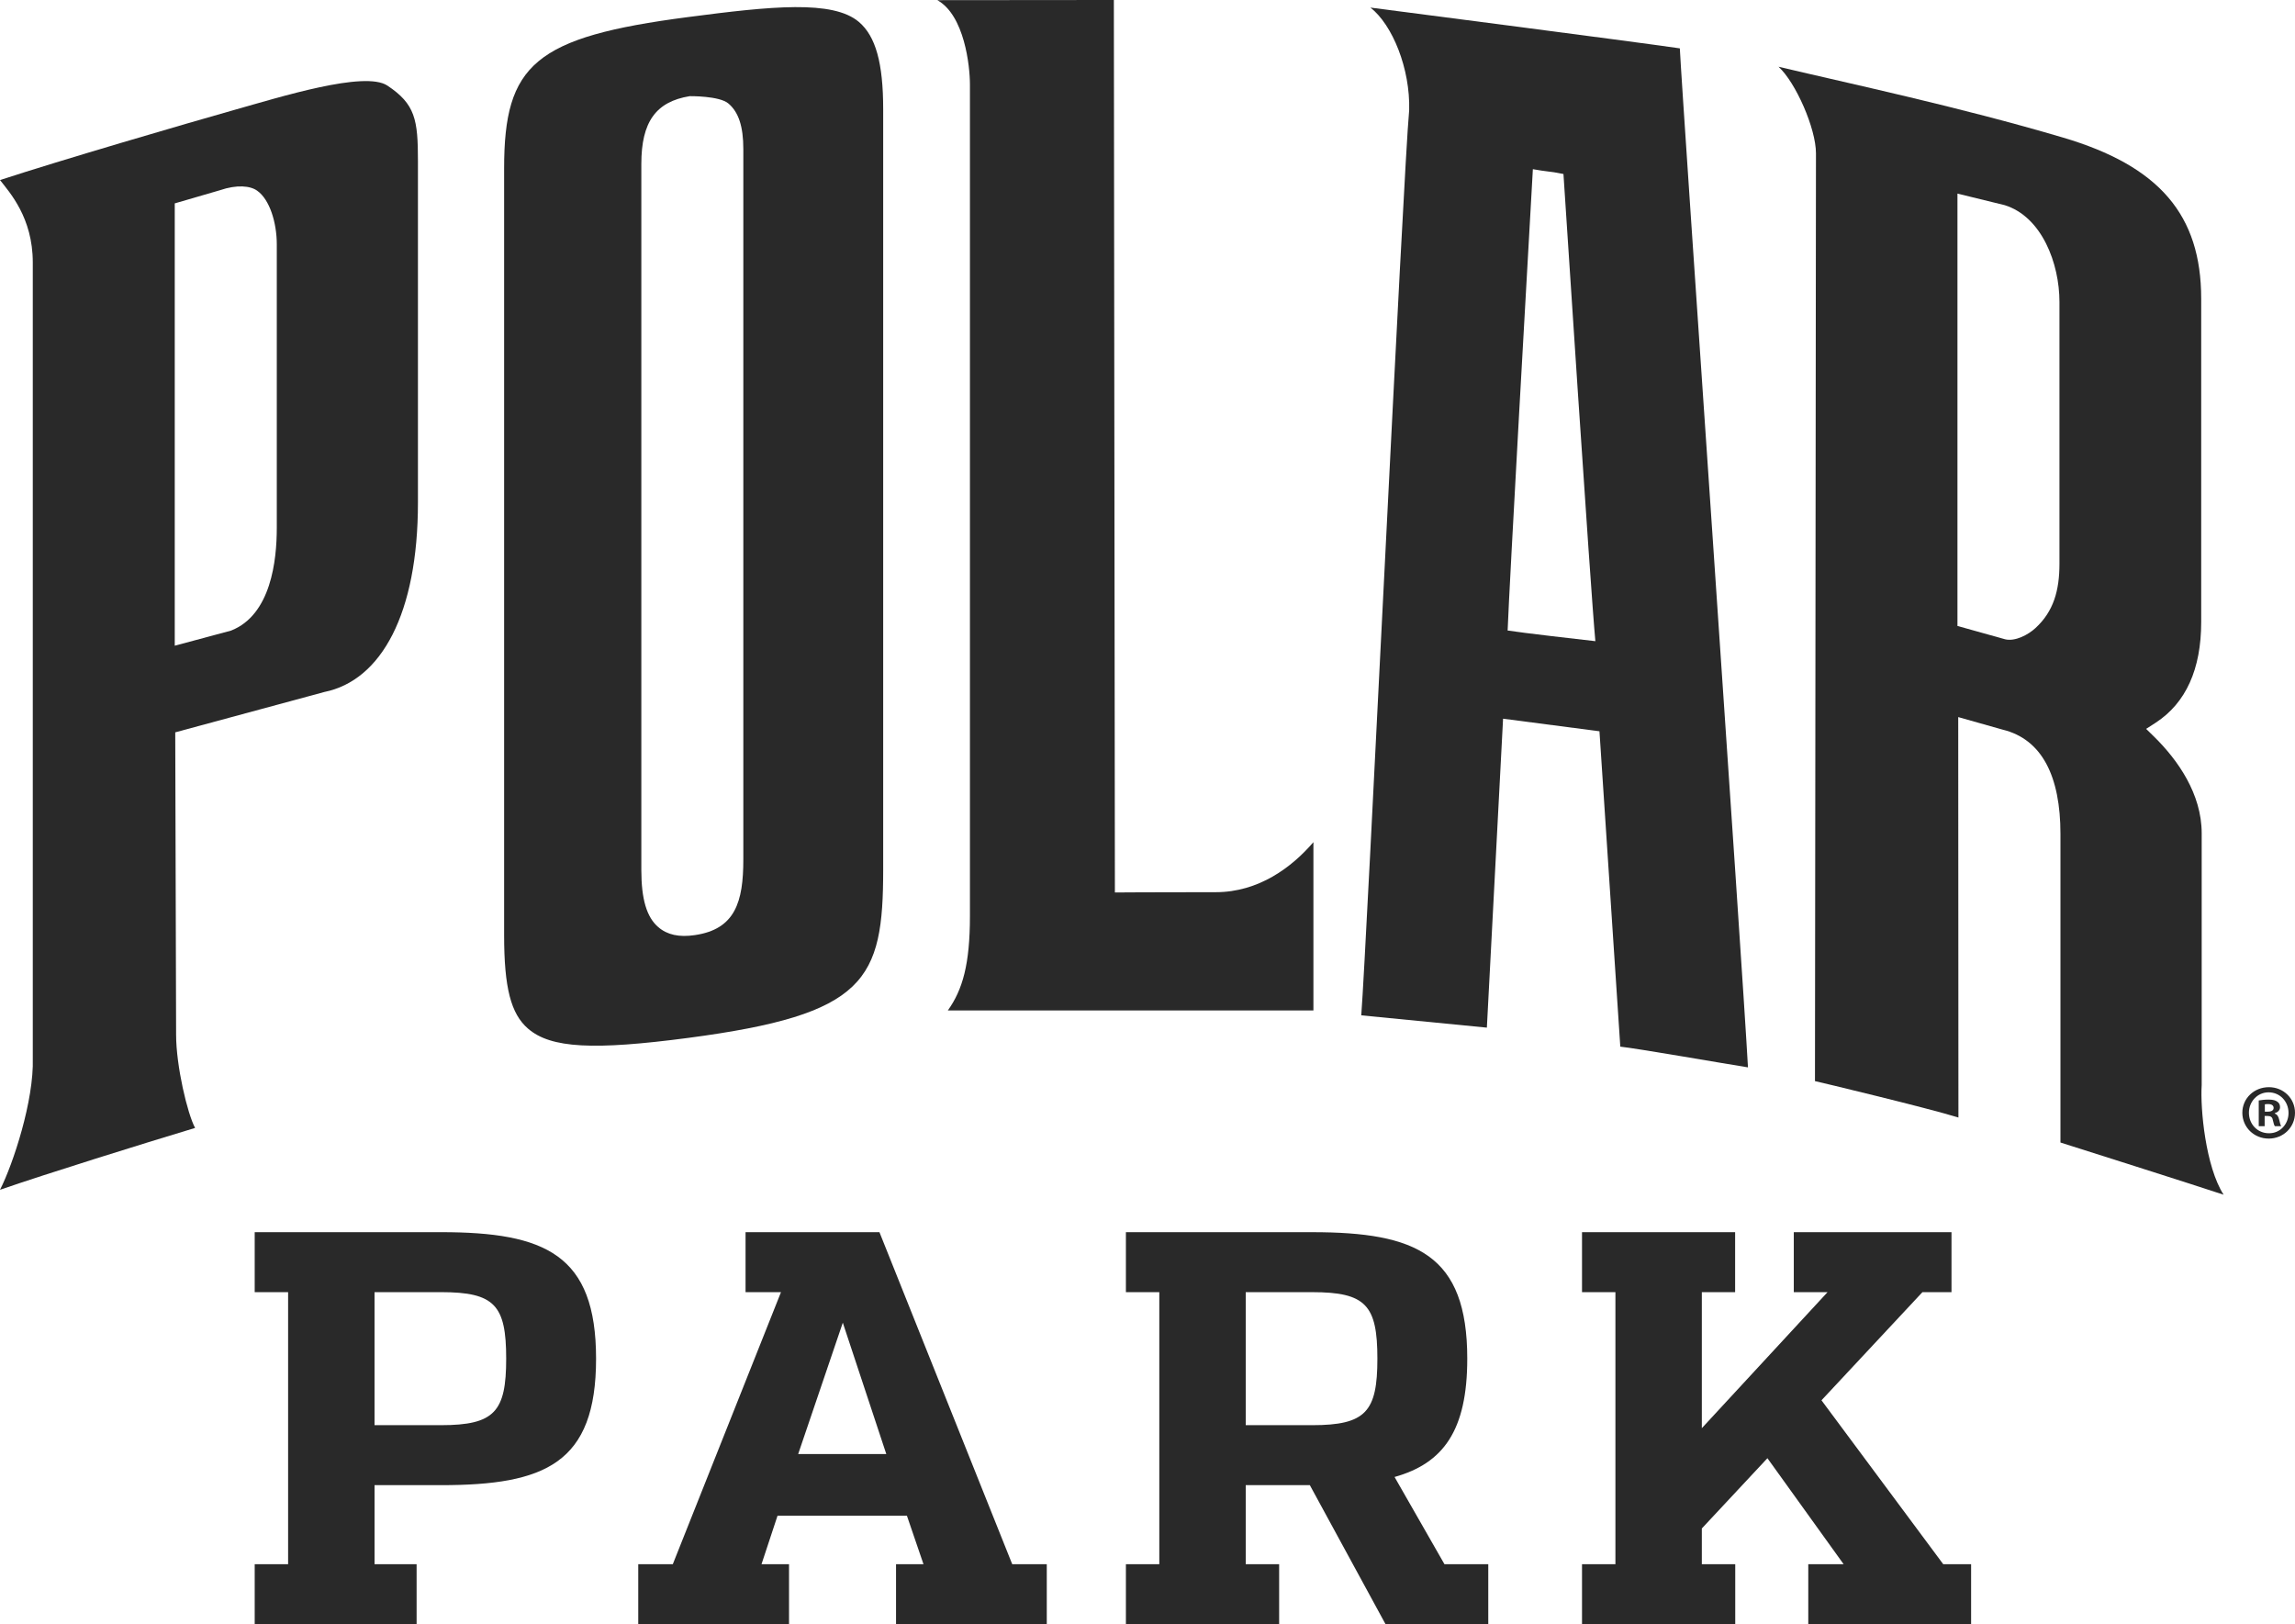
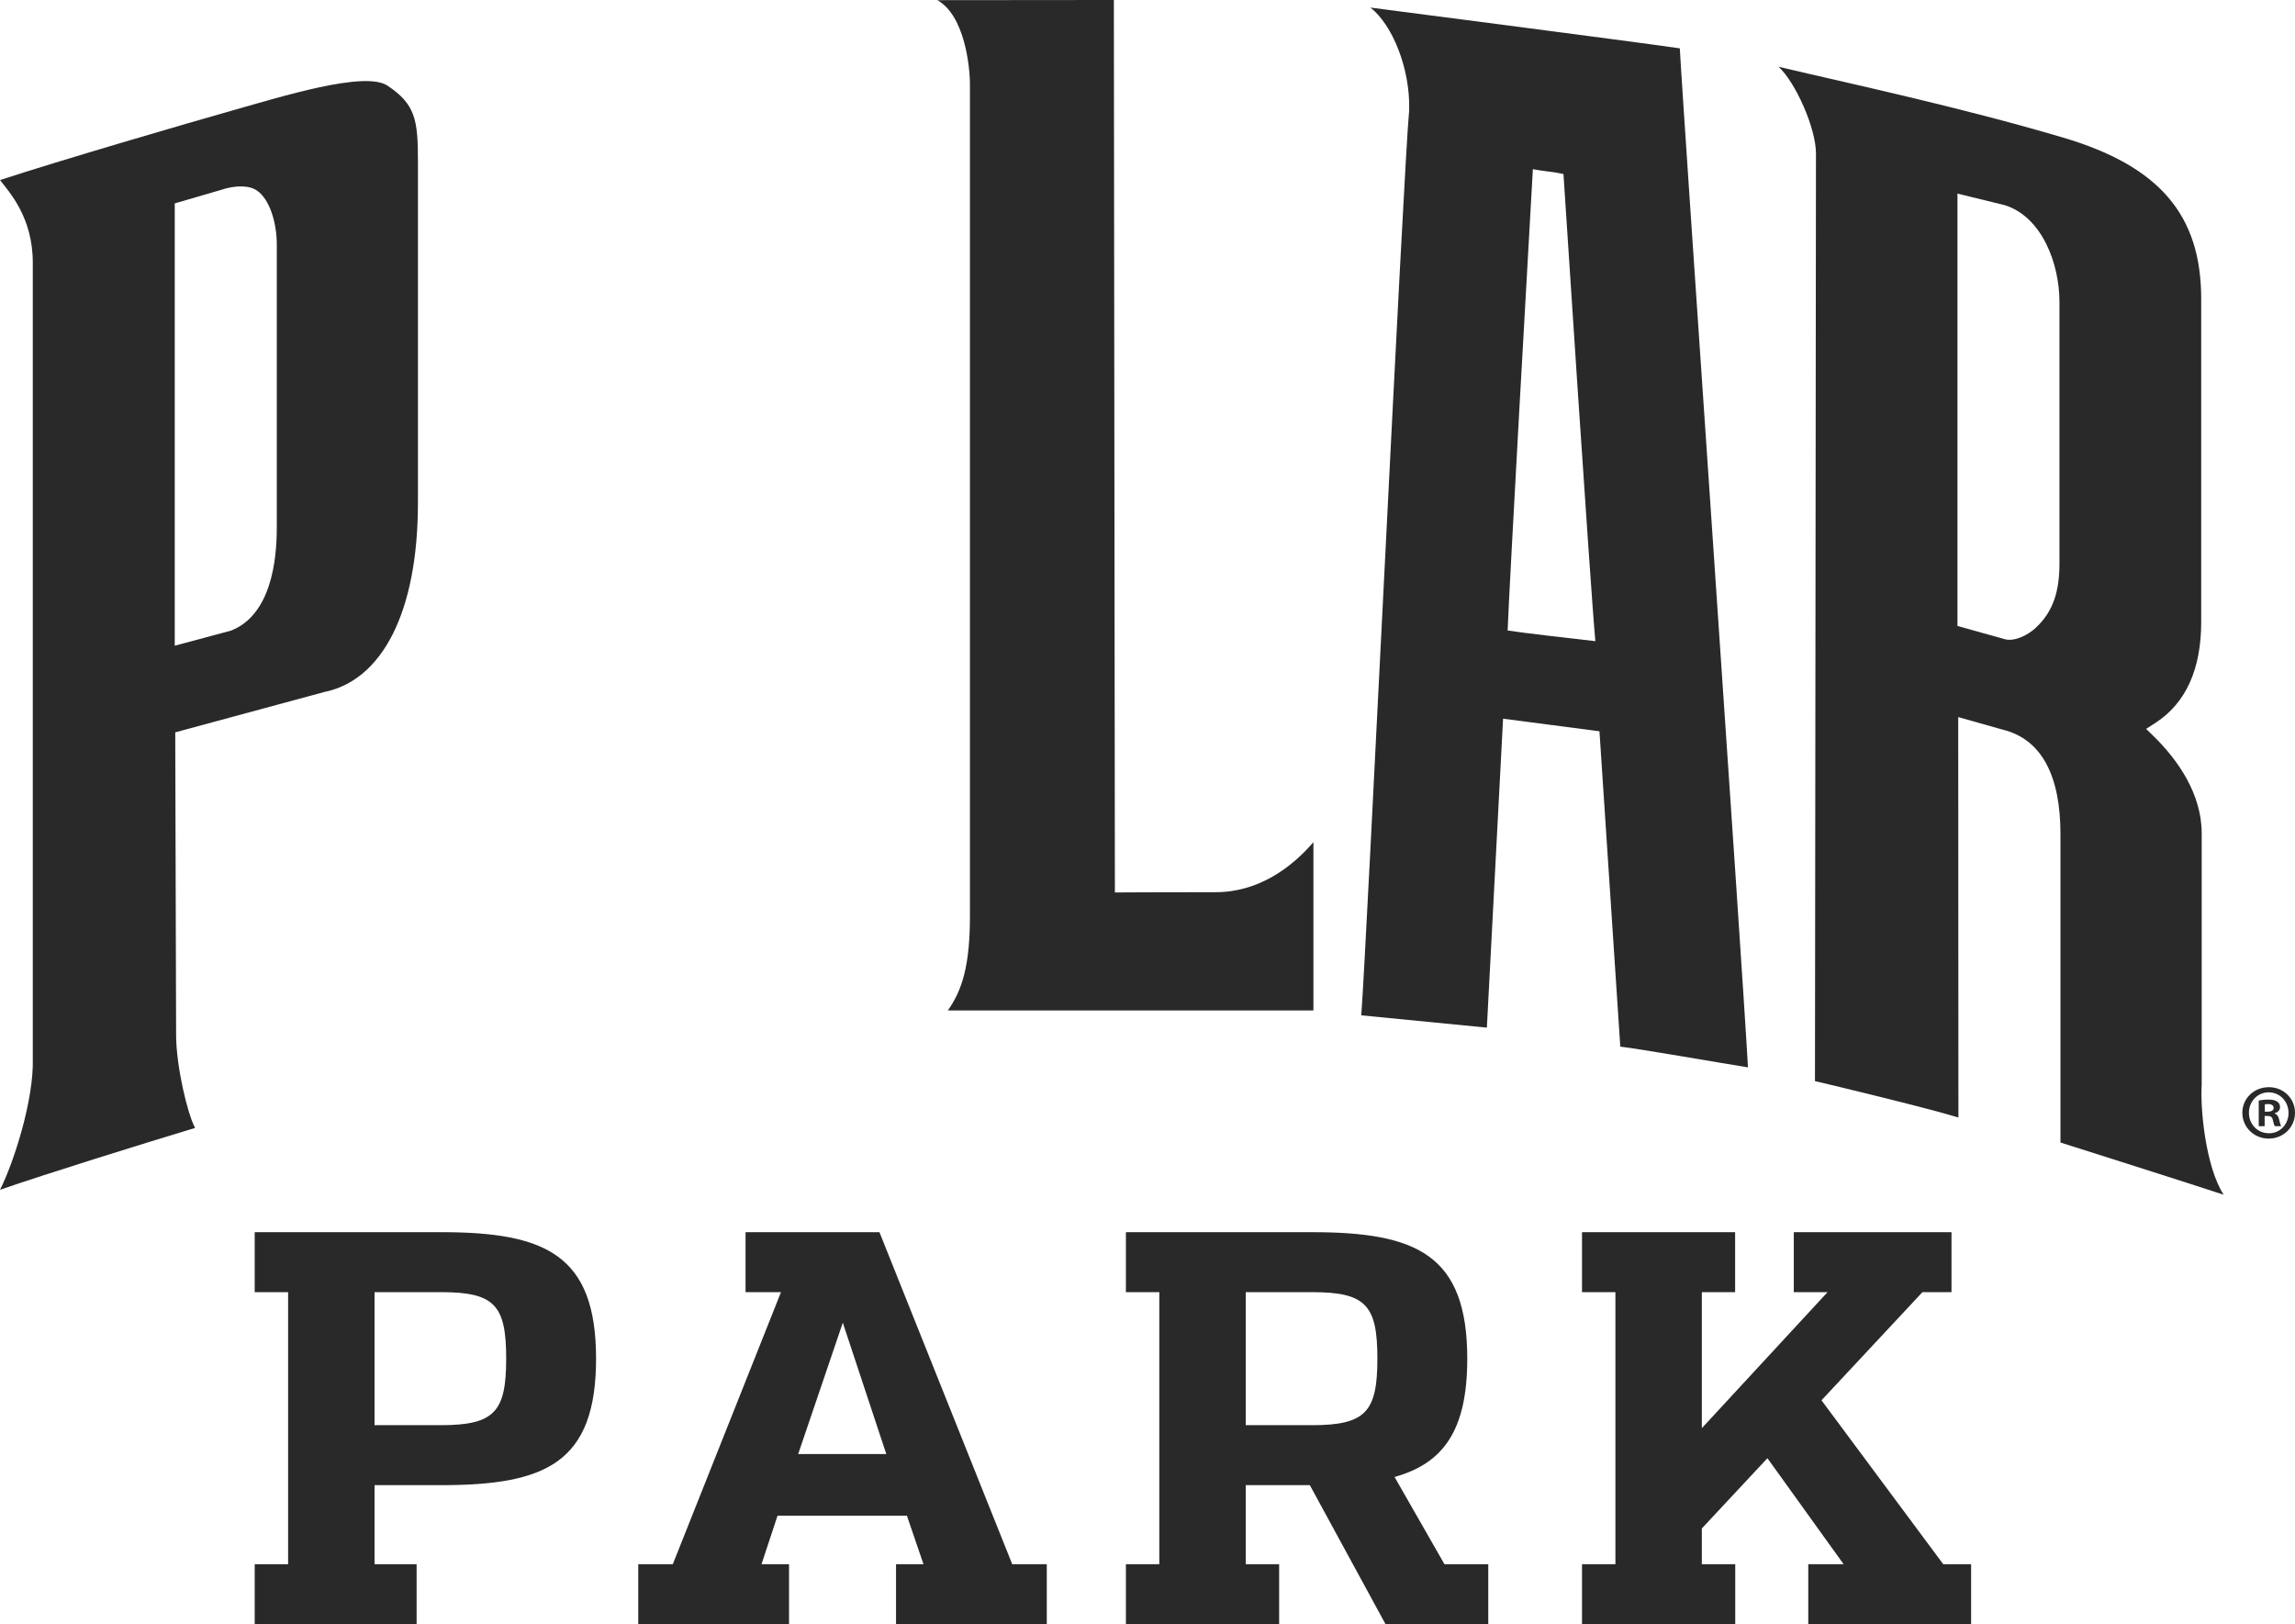
<svg xmlns="http://www.w3.org/2000/svg" id="a" data-name="Layer 1" width="200" height="141.536" viewBox="0 0 200 141.536">
  <path d="M33.752,7.455c-1.975-1.308-9.349,1.005-13.264,2.105-4.345,1.228-15.16,4.388-20.487,6.131.819,1.055,2.856,3.266,2.856,7.178v69.351c.115,3.666-1.719,9.236-2.856,11.462,4.207-1.454,12.284-3.965,17.001-5.391-.666-1.225-1.655-5.396-1.655-8.123s-.075-26.35-.075-26.35l12.996-3.517c4.965-1.007,8.154-6.834,8.154-16.503V14.017c0-3.579-.226-4.942-2.669-6.562M24.121,46.002c0,2.822-.497,7.58-3.986,8.95l-4.906,1.317V17.723l3.934-1.145c1.483-.51,2.658-.389,3.249.041,1.092.766,1.709,2.791,1.709,4.678v24.704Z" fill="#292929" stroke-width="0" />
  <path d="M119.427.661c1.919,1.494,3.477,5.326,3.377,8.939-.516,5.467-3.711,72.934-4.175,78.879l10.946,1.072,1.412-26.922,8.4,1.096,1.816,27.483c1.363.137,9.05,1.477,11.126,1.805-.469-8.675-5.727-84.392-5.938-88.799-3.676-.542-26.964-3.553-26.964-3.553M131.384,54.946c.149-4.033,1.808-33.387,2.199-40.203,1.071.201,1.802.226,2.666.421.053.785,2.374,36.455,2.781,40.71-1.093-.121-6.5-.741-7.646-.928" fill="#292929" stroke-width="0" />
  <path d="M193.777,104.107c-1.565-2.439-2.043-7.478-1.908-9.555v-21.938c0-3.438-2.088-6.389-4.128-8.398l-.714-.699.837-.54c2.633-1.719,3.962-4.672,3.962-8.766v-28.18c0-7.303-3.647-11.571-12.08-14.053-9.028-2.668-18.357-4.646-24.754-6.162,1.492,1.363,3.263,5.371,3.263,7.548s-.087,76.211-.087,80.847c.499.106,9.852,2.349,12.501,3.174l-.017-34.896,3.857,1.09c3.453.834,5.052,4.081,5.052,9.099v26.884c.918.288,11.632,3.688,14.215,4.547M179.473,49.126c0,2.332-.511,4.155-2.09,5.605-.635.589-1.772,1.185-2.634.981l-4.165-1.164V16.87l4.118,1.008c3.246,1.012,4.771,5.093,4.771,8.429v22.82Z" fill="#292929" stroke-width="0" />
  <path d="M105.949,77.747c-5.619,0-8.791.026-8.791.026l-.09-77.773c-5.221,0-13.026.014-15.384.014,2.368,1.319,2.842,5.743,2.842,7.345v72.469c0,4.19-.632,6.412-1.925,8.225h31.858v-14.665c-1.878,2.189-4.768,4.36-8.511,4.36" fill="#292929" stroke-width="0" />
-   <path d="M74.853,1.914c-2.266-1.929-7.631-1.379-14.896-.426-13.353,1.741-16.025,4.112-16.025,13.186v66.81c0,4.579.584,6.86,2.086,8.155,1.992,1.723,5.732,1.888,13.939.809,15.543-2.049,17.009-5.01,17.009-14.698V9.515c0-4.011-.65-6.356-2.113-7.601M64.778,74.899c0,3.695-.705,6.081-4.233,6.59-1.368.204-2.405-.028-3.179-.698-1.01-.861-1.476-2.445-1.476-4.957V14.278c0-3.653,1.268-5.421,4.219-5.898,0,0,2.587-.034,3.37.64.89.752,1.299,2.012,1.299,3.967v61.913Z" fill="#292929" stroke-width="0" />
  <path d="M76.64,107.375h-11.668v5.227h3.088l-9.428,23.707h-3.011v5.226h13.14v-5.226h-2.398l1.397-4.228h11.273l1.446,4.228h-2.393v5.226h13.137v-5.226h-3.011l-11.572-28.934ZM69.557,126.712l3.89-11.449,3.791,11.449h-7.681Z" fill="#292929" stroke-width="0" />
  <path d="M125.879,136.309l-4.349-7.601c4.241-1.188,6.336-4.038,6.336-10.31,0-9.074-4.44-11.022-13.518-11.022h-16.23v5.227h2.911v23.707h-2.911v5.226h13.354v-5.226h-2.911v-6.889h5.587l6.596,12.115h8.953v-5.226h-3.818ZM108.561,124.194v-11.592h5.787c4.689,0,5.686,1.14,5.686,5.796,0,4.609-.997,5.796-5.686,5.796h-5.787Z" fill="#292929" stroke-width="0" />
  <polygon points="169.345 136.309 158.735 122.026 167.533 112.601 170.065 112.601 170.065 107.375 156.322 107.375 156.322 112.601 159.265 112.601 148.308 124.455 148.308 112.601 151.209 112.601 151.209 107.375 137.866 107.375 137.866 112.601 140.777 112.601 140.777 136.309 137.866 136.309 137.866 141.535 151.219 141.535 151.219 136.309 148.308 136.309 148.308 133.194 154.024 127.072 160.665 136.309 157.584 136.309 157.584 141.535 171.774 141.535 171.774 136.309 169.345 136.309" fill="#292929" stroke-width="0" />
  <path d="M200,96.971c0,1.253-1.002,2.249-2.29,2.249s-2.299-.995-2.299-2.249,1.017-2.231,2.314-2.231c1.273,0,2.275.982,2.275,2.231M195.985,96.971c0,.997.745,1.783,1.74,1.783.973.016,1.711-.786,1.711-1.767,0-.995-.739-1.798-1.741-1.798-.966,0-1.711.804-1.711,1.782M197.356,98.137h-.515v-2.24c.205-.032.486-.076.854-.076.418,0,.618.076.767.186.14.088.235.256.235.472,0,.278-.205.449-.465.53v.029c.214.075.325.251.393.546.072.348.123.473.168.554h-.547c-.073-.081-.11-.275-.184-.554-.035-.228-.177-.337-.462-.337h-.245v.891ZM197.372,96.877h.241c.288,0,.524-.095.524-.325,0-.207-.153-.34-.478-.34-.14,0-.236.008-.287.023v.642Z" fill="#292929" stroke-width="0" />
  <path d="M38.426,107.374h-16.23v5.227h2.912v23.709h-2.912v5.227h14.11v-5.227h-3.666v-6.889h5.787c9.079,0,13.518-1.901,13.518-11.024,0-9.074-4.439-11.022-13.518-11.022M38.426,124.194h-5.787v-11.593h5.787c4.689,0,5.686,1.14,5.686,5.796,0,4.61-.997,5.797-5.686,5.797" fill="#292929" stroke-width="0" />
</svg>